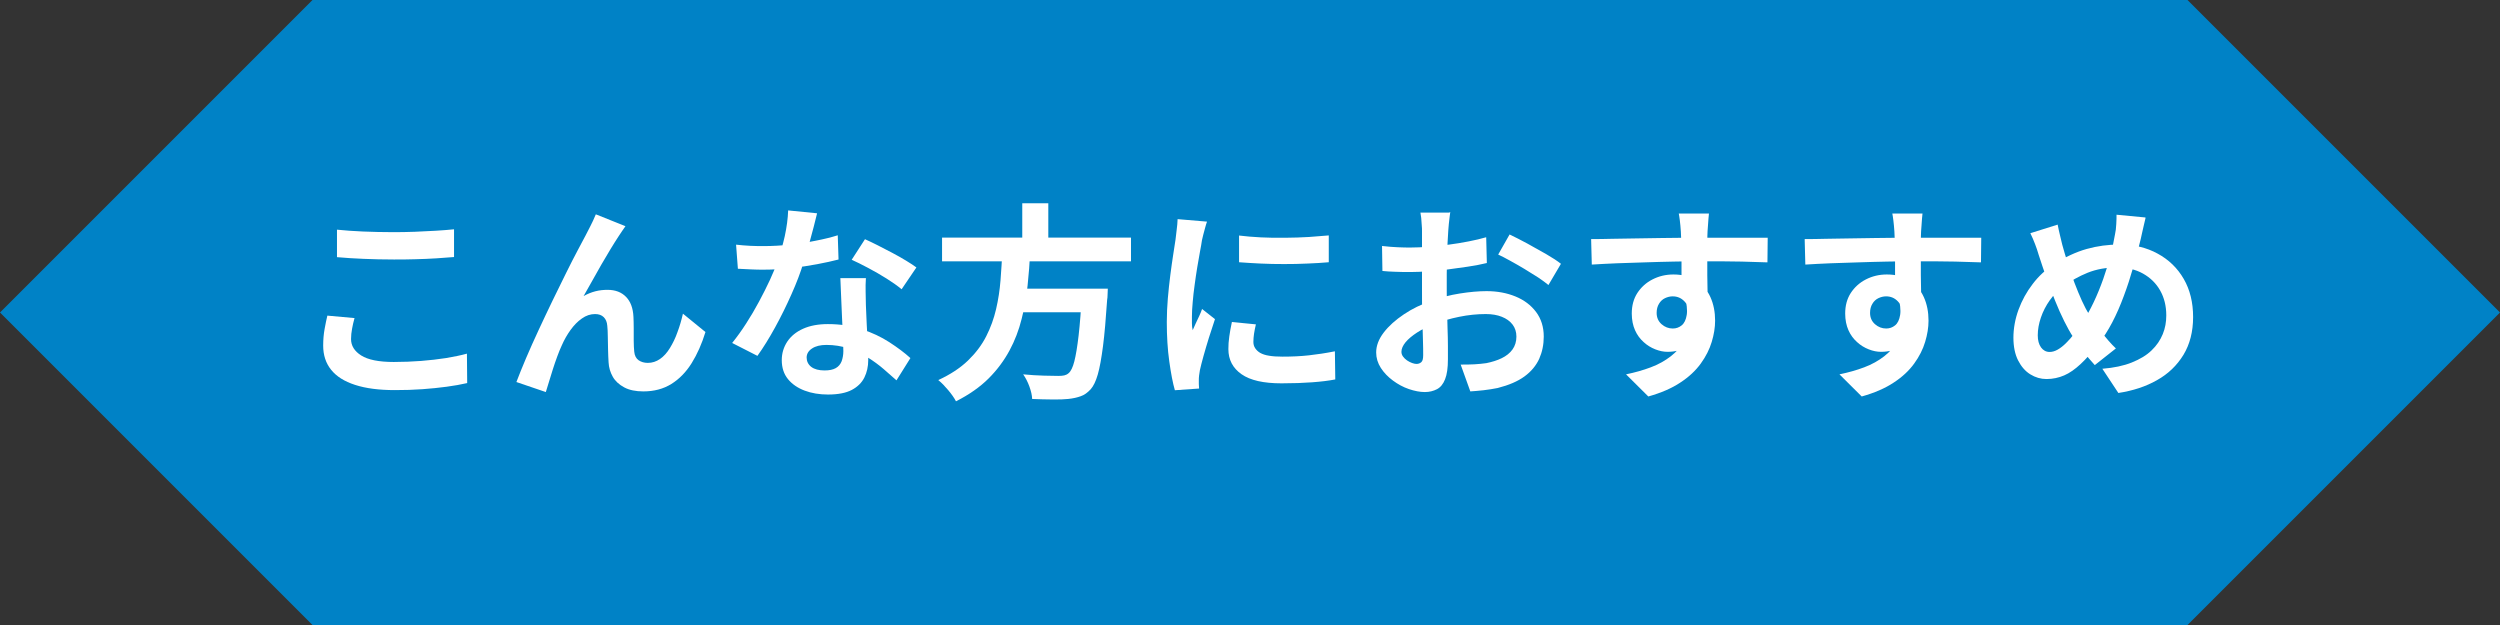
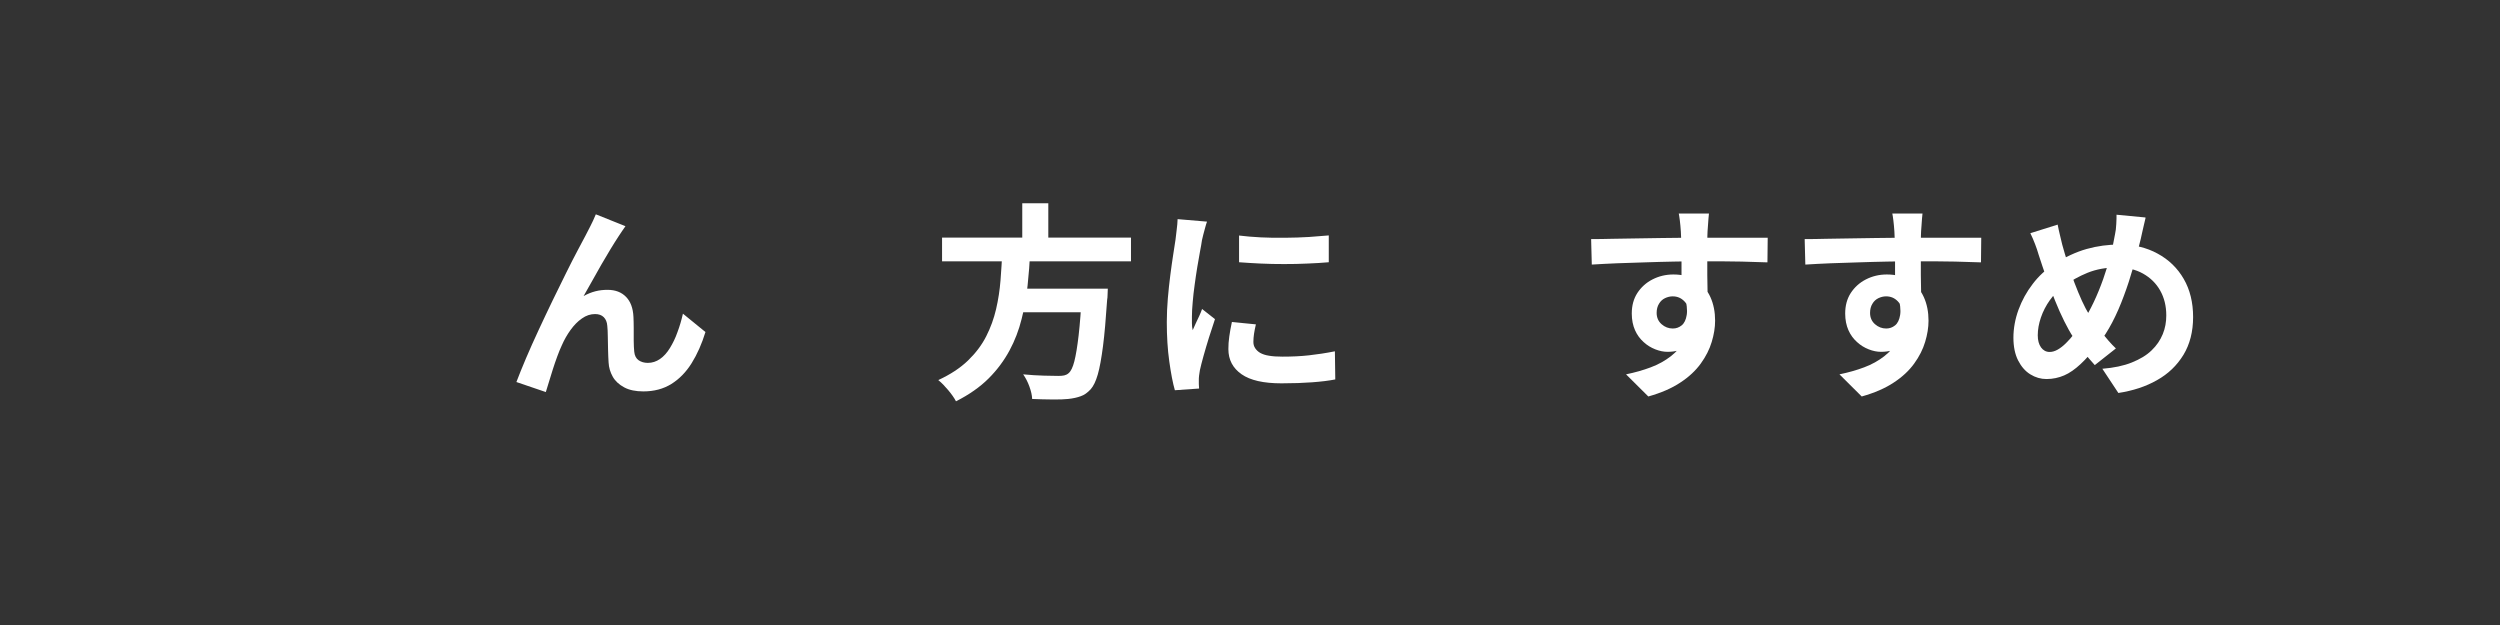
<svg xmlns="http://www.w3.org/2000/svg" id="_レイヤー_2" viewBox="0 0 192 48">
  <rect x="0" y="0" width="192" height="48" fill="#333333" stroke="none" />
  <defs>
    <style>.cls-1{fill:#fff;}.cls-2{fill:#0082c6;}</style>
  </defs>
  <g id="_レイヤー_1-2">
-     <path class="cls-2" d="M0,24h0C9.33,14.67,14.67,9.33,24,0h144c9.33,9.33,14.67,14.67,24,24h0c-9.33,9.33-14.67,14.67-24,24H24C14.67,38.67,9.33,33.33,0,24Z" />
-     <path class="cls-1" d="M27.23,24.42c-.08.28-.14.55-.19.82-.05.27-.08.53-.08.8,0,.51.26.93.78,1.26s1.35.5,2.5.5c.73,0,1.42-.03,2.1-.08.67-.05,1.31-.13,1.91-.22.6-.1,1.14-.21,1.61-.34l.02,2.26c-.47.11-.99.2-1.57.28-.58.08-1.2.14-1.86.19-.67.05-1.37.07-2.12.07-1.22,0-2.23-.13-3.06-.4s-1.43-.65-1.84-1.16c-.41-.51-.61-1.13-.61-1.86,0-.47.04-.9.11-1.28.07-.38.14-.73.21-1.02l2.1.19ZM25.89,17.64c.59.06,1.25.11,1.98.14.74.03,1.53.05,2.37.05.52,0,1.06-.01,1.62-.03.56-.02,1.1-.05,1.62-.08.52-.03.99-.07,1.39-.11v2.13c-.37.03-.82.06-1.35.1-.53.03-1.08.06-1.65.07-.57.02-1.11.02-1.62.02-.83,0-1.61-.02-2.32-.05-.71-.03-1.4-.07-2.05-.13v-2.11Z" />
    <path class="cls-1" d="M48.03,17.38c-.08.11-.16.23-.25.36-.09.13-.18.26-.26.39-.19.29-.4.62-.63,1-.23.38-.47.78-.71,1.2s-.48.84-.71,1.26-.45.8-.65,1.15c.3-.17.6-.29.91-.37s.62-.11.93-.11c.6,0,1.07.18,1.42.54.35.36.54.87.57,1.54.01.23.02.52.02.85s0,.66,0,.99c0,.33.02.61.04.83.03.31.15.53.34.66s.43.2.7.2c.34,0,.65-.1.94-.3s.54-.48.76-.84c.22-.36.42-.76.58-1.22.17-.45.31-.93.42-1.42l1.73,1.41c-.28.91-.63,1.7-1.06,2.39-.43.69-.95,1.22-1.56,1.6s-1.33.57-2.15.57c-.59,0-1.08-.1-1.47-.31s-.69-.48-.88-.82c-.19-.34-.3-.7-.32-1.1-.02-.29-.03-.61-.04-.96,0-.35-.01-.7-.02-1.03,0-.34-.02-.61-.04-.82-.02-.28-.11-.5-.27-.66-.16-.16-.38-.24-.67-.24-.35,0-.69.11-1.01.34-.32.22-.61.52-.87.88-.26.36-.49.76-.68,1.2-.11.23-.22.51-.34.83-.12.32-.23.65-.34.99s-.21.66-.3.97c-.1.3-.18.56-.24.78l-2.26-.77c.2-.53.45-1.14.74-1.83.29-.69.62-1.41.97-2.17.35-.76.71-1.51,1.07-2.26.36-.75.71-1.45,1.04-2.12.33-.67.63-1.25.89-1.74.26-.5.46-.87.6-1.13.11-.21.23-.45.37-.72.14-.27.28-.57.42-.91l2.27.91Z" />
-     <path class="cls-1" d="M62.75,16.39c-.06.27-.15.61-.26,1.04s-.23.87-.36,1.34c-.13.47-.27.93-.42,1.39-.23.77-.54,1.58-.93,2.45-.38.86-.8,1.71-1.25,2.53s-.9,1.55-1.36,2.19l-1.94-.99c.36-.45.72-.94,1.07-1.49.35-.54.68-1.1.99-1.68.31-.58.59-1.13.84-1.67.25-.54.45-1.03.6-1.46.2-.57.38-1.2.54-1.9.15-.7.24-1.36.26-1.98l2.21.22ZM56.53,18.79c.34.04.71.07,1.1.09s.73.02,1.03.02c.66,0,1.33-.04,2.01-.11s1.33-.17,1.96-.3c.63-.12,1.2-.26,1.71-.42l.06,1.86c-.46.12-1.01.24-1.64.36s-1.3.22-2.01.3c-.7.08-1.4.12-2.08.12-.32,0-.65,0-.98-.02-.33-.01-.67-.03-1.02-.05l-.14-1.86ZM66.5,21.37c-.02.34-.03.68-.02,1.02,0,.34.01.68.02,1.03.01.25.02.56.04.94.02.38.03.78.06,1.2.02.42.04.82.06,1.2.02.38.02.68.02.9,0,.49-.1.94-.3,1.34-.2.4-.53.72-.97.95-.44.23-1.05.35-1.82.35-.66,0-1.26-.1-1.79-.3-.53-.2-.96-.49-1.28-.88-.32-.39-.48-.88-.48-1.46,0-.52.14-.99.42-1.42.28-.42.68-.75,1.21-.99.53-.24,1.17-.36,1.91-.36.94,0,1.8.13,2.59.39.79.26,1.5.59,2.13,1,.63.41,1.17.81,1.62,1.22l-1.07,1.71c-.29-.26-.62-.54-.98-.86-.37-.32-.78-.62-1.23-.9-.45-.28-.94-.51-1.47-.69-.53-.18-1.1-.27-1.7-.27-.46,0-.83.09-1.1.27-.28.18-.42.42-.42.7s.12.54.36.72.58.27,1.02.27c.36,0,.65-.06.86-.18.21-.12.36-.3.45-.53.08-.23.13-.49.13-.78,0-.25-.01-.59-.03-1.04-.02-.45-.04-.94-.07-1.49-.03-.54-.05-1.09-.07-1.63-.02-.54-.04-1.02-.06-1.44h2ZM69.25,22.22c-.31-.26-.69-.53-1.15-.82-.46-.29-.93-.56-1.42-.82-.49-.26-.91-.47-1.27-.63l1.02-1.58c.29.13.62.29.98.47s.74.38,1.12.58.73.4,1.06.6.59.37.79.52l-1.14,1.68Z" />
    <path class="cls-1" d="M76.98,19.34h2.14c-.04.85-.11,1.71-.2,2.58-.09.87-.24,1.73-.46,2.58-.21.85-.52,1.66-.93,2.42s-.94,1.48-1.6,2.14-1.5,1.25-2.51,1.76c-.14-.27-.34-.55-.6-.86-.26-.31-.51-.57-.76-.77.93-.43,1.69-.93,2.28-1.5.59-.57,1.06-1.19,1.4-1.86.34-.67.59-1.36.76-2.09.17-.73.28-1.46.34-2.21s.1-1.48.14-2.21ZM72.35,18.25h14.51v1.82h-14.51v-1.82ZM77.7,22.17h6.13v1.81h-6.13v-1.81ZM78.51,15.61h2v3.36h-2v-3.36ZM83.1,22.17h1.98c-.01.2-.02.37-.02.5s-.01.24-.03.34c-.1,1.46-.2,2.66-.32,3.58s-.25,1.65-.4,2.17c-.15.52-.33.89-.54,1.13-.25.27-.5.45-.77.54-.27.1-.59.17-.96.21-.31.03-.71.05-1.22.04-.5,0-1.02-.02-1.55-.04-.01-.28-.08-.59-.21-.95-.13-.36-.29-.67-.48-.94.55.05,1.09.09,1.6.1.51.01.88.02,1.1.02.18,0,.33-.01.46-.04.12-.03.23-.08.33-.17.17-.14.32-.44.44-.91.12-.47.23-1.14.33-2,.1-.86.18-1.96.26-3.28v-.29Z" />
-     <path class="cls-1" d="M92.7,17.02c-.04.11-.09.26-.14.45-.05.19-.1.38-.15.56-.05.18-.08.32-.1.42-.03.22-.08.51-.15.87-.07.36-.14.76-.21,1.2-.07.44-.14.89-.2,1.35-.06.46-.12.9-.15,1.33-.04.43-.06.8-.06,1.12,0,.15,0,.32,0,.51,0,.19.02.37.06.53.08-.18.16-.36.24-.54s.17-.37.26-.55c.09-.19.16-.37.22-.54l.99.78c-.15.44-.3.91-.46,1.41-.16.5-.29.97-.42,1.42-.12.44-.22.81-.28,1.1-.02.12-.04.25-.06.4-.02.15-.02.27-.02.35s0,.19,0,.31c0,.12.01.24.02.34l-1.86.13c-.16-.55-.3-1.29-.43-2.22-.13-.92-.19-1.93-.19-3.02,0-.6.03-1.21.08-1.82.05-.62.12-1.21.19-1.78.07-.57.15-1.09.22-1.56s.13-.86.18-1.17c.02-.22.05-.48.09-.76.04-.28.06-.55.07-.81l2.24.19ZM96.45,24.92c-.06.27-.11.5-.14.71-.03.21-.05.42-.05.63,0,.17.04.33.13.47.09.14.22.27.39.37.18.1.41.18.69.22.28.05.63.07,1.03.07.71,0,1.39-.03,2.02-.1.63-.07,1.3-.17,2-.31l.03,2.16c-.51.1-1.1.17-1.77.22-.67.05-1.45.08-2.36.08-1.38,0-2.4-.23-3.07-.7s-1.01-1.11-1.01-1.93c0-.31.02-.63.07-.97s.11-.71.2-1.11l1.84.18ZM95.17,18.09c.49.06,1.04.11,1.66.14.61.03,1.24.04,1.87.03.63,0,1.25-.03,1.83-.06.59-.04,1.09-.08,1.52-.12v2.06c-.49.04-1.03.08-1.62.1-.59.03-1.19.04-1.81.04s-1.22-.01-1.82-.04c-.59-.03-1.14-.06-1.64-.1v-2.05Z" />
-     <path class="cls-1" d="M111.38,16.28c-.01.09-.03.22-.05.39-.02.18-.04.35-.06.53-.02.18-.03.33-.04.47-.02.31-.04.65-.06,1.02-.02.37-.03.75-.04,1.14-.01.39-.02.78-.02,1.18,0,.39,0,.78,0,1.15,0,.44,0,.92.02,1.45.01.53.02,1.05.04,1.57.02.52.03.99.03,1.42,0,.43,0,.76,0,.99,0,.66-.07,1.17-.22,1.54-.14.36-.35.62-.62.76s-.58.22-.93.22c-.38,0-.79-.08-1.23-.23-.44-.15-.84-.37-1.22-.65s-.69-.6-.93-.97c-.24-.37-.36-.77-.36-1.19,0-.51.19-1.02.58-1.53.39-.51.91-.97,1.55-1.4s1.34-.77,2.09-1.02c.71-.27,1.45-.46,2.21-.58.76-.12,1.44-.18,2.05-.18.82,0,1.56.14,2.22.41s1.19.67,1.58,1.19c.39.52.59,1.15.59,1.89,0,.62-.12,1.19-.35,1.71-.24.52-.61.97-1.13,1.35-.52.38-1.2.67-2.06.89-.36.07-.72.13-1.08.17-.36.04-.7.07-1.02.09l-.74-2.06c.36,0,.71,0,1.05-.02.34-.02.64-.05.92-.09.44-.09.83-.21,1.18-.38.35-.17.63-.39.83-.67.2-.28.3-.61.3-.99,0-.36-.1-.67-.3-.93s-.47-.45-.82-.59c-.35-.14-.76-.21-1.23-.21-.67,0-1.35.07-2.04.21-.69.14-1.35.33-1.98.58-.47.18-.89.39-1.26.63-.37.24-.67.49-.88.74-.21.26-.32.5-.32.74,0,.13.04.25.12.36.08.11.18.21.31.3s.26.15.39.2c.13.05.25.07.34.07.15,0,.27-.05.37-.14.1-.09.14-.27.14-.54,0-.29,0-.7-.02-1.24-.02-.54-.03-1.14-.05-1.8-.02-.66-.02-1.32-.02-1.97,0-.45,0-.9,0-1.36,0-.46,0-.9,0-1.31s0-.78,0-1.1c0-.32,0-.57,0-.75,0-.12,0-.27-.02-.45-.01-.18-.02-.37-.04-.55-.02-.19-.04-.32-.06-.41h2.21ZM106.13,18.89c.47.05.88.09,1.24.1.36.02.68.02.97.02.42,0,.88-.02,1.38-.06.5-.04,1.01-.09,1.54-.16.52-.07,1.03-.15,1.53-.25.5-.1.95-.2,1.35-.32l.05,1.98c-.45.11-.93.2-1.46.28-.52.08-1.05.15-1.58.22s-1.03.11-1.5.14-.89.05-1.24.05c-.53,0-.97,0-1.31-.02-.34-.01-.65-.03-.93-.06l-.03-1.94ZM115.94,18.01c.41.19.86.43,1.37.7.51.28.99.55,1.46.82s.83.51,1.11.73l-.96,1.63c-.2-.17-.47-.36-.79-.58-.33-.21-.68-.43-1.06-.66s-.74-.43-1.1-.63c-.35-.2-.66-.35-.91-.47l.88-1.55Z" />
+     <path class="cls-1" d="M92.7,17.02c-.04.11-.09.26-.14.45-.05.19-.1.38-.15.56-.05.18-.08.32-.1.42-.03.22-.08.51-.15.87-.07.36-.14.76-.21,1.2-.07.44-.14.89-.2,1.35-.06.46-.12.9-.15,1.33-.04.43-.06.8-.06,1.12,0,.15,0,.32,0,.51,0,.19.02.37.06.53.08-.18.16-.36.24-.54s.17-.37.26-.55c.09-.19.16-.37.22-.54l.99.78c-.15.44-.3.91-.46,1.41-.16.5-.29.97-.42,1.42-.12.44-.22.81-.28,1.1-.02.12-.04.25-.06.4-.02.15-.02.27-.02.35s0,.19,0,.31c0,.12.01.24.02.34l-1.86.13c-.16-.55-.3-1.29-.43-2.22-.13-.92-.19-1.93-.19-3.02,0-.6.03-1.21.08-1.82.05-.62.12-1.21.19-1.78.07-.57.15-1.09.22-1.56s.13-.86.18-1.17c.02-.22.05-.48.09-.76.04-.28.06-.55.07-.81l2.24.19ZM96.45,24.92c-.06.27-.11.5-.14.71-.03.21-.05.42-.05.63,0,.17.04.33.13.47.09.14.22.27.39.37.18.1.41.18.69.22.28.05.63.07,1.03.07.71,0,1.39-.03,2.02-.1.63-.07,1.3-.17,2-.31l.03,2.16c-.51.1-1.1.17-1.77.22-.67.05-1.45.08-2.36.08-1.38,0-2.4-.23-3.07-.7s-1.01-1.11-1.01-1.93c0-.31.02-.63.07-.97s.11-.71.2-1.11l1.84.18M95.17,18.09c.49.06,1.04.11,1.66.14.61.03,1.24.04,1.87.03.63,0,1.25-.03,1.83-.06.59-.04,1.09-.08,1.52-.12v2.06c-.49.04-1.03.08-1.62.1-.59.03-1.19.04-1.81.04s-1.22-.01-1.82-.04c-.59-.03-1.14-.06-1.64-.1v-2.05Z" />
    <path class="cls-1" d="M122.21,18.36c.47,0,1,0,1.6-.02.6-.01,1.22-.02,1.87-.03s1.29-.02,1.92-.03c.63-.01,1.22-.02,1.78-.02s1.03,0,1.44,0,.85,0,1.33,0c.48,0,.96,0,1.42,0h2.19l-.02,1.89c-.5-.02-1.16-.04-1.98-.06s-1.82-.02-3.01-.02c-.73,0-1.46,0-2.21.02-.75.02-1.49.03-2.22.06-.74.02-1.45.05-2.13.07-.68.03-1.33.06-1.94.1l-.05-1.94ZM130.87,23.1c0,.87-.1,1.6-.31,2.18s-.52,1.01-.94,1.3-.93.44-1.55.44c-.3,0-.61-.06-.94-.19-.33-.13-.63-.31-.9-.56-.28-.25-.5-.55-.66-.91s-.25-.79-.25-1.28c0-.61.14-1.13.43-1.58.29-.44.67-.79,1.16-1.04s1.02-.38,1.61-.38c.7,0,1.29.16,1.77.47.47.31.83.74,1.07,1.27.24.53.36,1.14.36,1.81,0,.52-.09,1.07-.26,1.63-.17.57-.45,1.12-.84,1.66-.39.54-.91,1.03-1.57,1.46-.66.44-1.47.79-2.46,1.07l-1.71-1.7c.68-.14,1.32-.32,1.9-.54.59-.22,1.1-.51,1.54-.85.44-.34.79-.76,1.04-1.26.25-.5.38-1.1.38-1.81,0-.51-.13-.9-.38-1.15-.25-.26-.55-.38-.9-.38-.2,0-.4.05-.59.14s-.35.24-.46.43c-.12.19-.18.43-.18.7,0,.36.13.65.38.87.25.22.54.33.86.33.26,0,.48-.08.68-.24s.33-.43.39-.8c.06-.37,0-.87-.16-1.5l1.49.4ZM131.25,16.38c-.01.09-.02.22-.04.41-.02.19-.03.37-.04.56-.01.19-.02.32-.03.41-.01.21-.02.5-.02.86v1.19c0,.44,0,.88,0,1.32,0,.44.01.86.02,1.25,0,.39,0,.71,0,.97l-2-.67v-1.91c0-.4,0-.8,0-1.19,0-.39-.01-.75-.02-1.07-.01-.32-.02-.56-.03-.72-.02-.33-.05-.62-.08-.87s-.06-.42-.08-.52h2.32Z" />
    <path class="cls-1" d="M138.61,18.36c.47,0,1,0,1.6-.02.6-.01,1.22-.02,1.87-.03s1.29-.02,1.92-.03c.63-.01,1.22-.02,1.78-.02s1.03,0,1.44,0,.85,0,1.33,0c.48,0,.96,0,1.42,0h2.19l-.02,1.89c-.5-.02-1.16-.04-1.98-.06s-1.82-.02-3.01-.02c-.73,0-1.46,0-2.21.02-.75.02-1.49.03-2.22.06-.74.02-1.45.05-2.13.07-.68.03-1.33.06-1.94.1l-.05-1.94ZM147.26,23.1c0,.87-.1,1.6-.31,2.18s-.52,1.01-.94,1.3-.93.44-1.55.44c-.3,0-.61-.06-.94-.19-.33-.13-.63-.31-.9-.56-.28-.25-.5-.55-.66-.91s-.25-.79-.25-1.28c0-.61.14-1.13.43-1.58.29-.44.67-.79,1.16-1.04s1.02-.38,1.61-.38c.7,0,1.29.16,1.77.47.47.31.83.74,1.07,1.27.24.53.36,1.14.36,1.81,0,.52-.09,1.07-.26,1.63-.17.57-.45,1.12-.84,1.66-.39.54-.91,1.03-1.57,1.46-.66.44-1.47.79-2.46,1.07l-1.71-1.7c.68-.14,1.32-.32,1.9-.54.59-.22,1.1-.51,1.54-.85.44-.34.79-.76,1.04-1.26.25-.5.38-1.1.38-1.81,0-.51-.13-.9-.38-1.15-.25-.26-.55-.38-.9-.38-.2,0-.4.05-.59.14s-.35.24-.46.43c-.12.19-.18.43-.18.7,0,.36.13.65.38.87.25.22.54.33.86.33.26,0,.48-.08.68-.24s.33-.43.39-.8c.06-.37,0-.87-.16-1.5l1.49.4ZM147.65,16.38c-.01.09-.02.22-.04.41-.02.19-.03.37-.04.56-.01.19-.02.32-.03.41-.01.21-.02.5-.02.86v1.19c0,.44,0,.88,0,1.32,0,.44.01.86.02,1.25,0,.39,0,.71,0,.97l-2-.67v-1.91c0-.4,0-.8,0-1.19,0-.39-.01-.75-.02-1.07-.01-.32-.02-.56-.03-.72-.02-.33-.05-.62-.08-.87s-.06-.42-.08-.52h2.32Z" />
    <path class="cls-1" d="M164.78,16.73c-.03.14-.07.31-.12.51-.05.2-.09.41-.14.61s-.08.37-.11.5c-.17.71-.36,1.44-.58,2.18-.21.74-.45,1.48-.72,2.2-.27.73-.56,1.4-.89,2.03-.33.63-.69,1.19-1.08,1.68-.48.62-.93,1.13-1.35,1.52-.42.39-.84.69-1.26.87s-.87.28-1.36.28c-.44,0-.85-.12-1.24-.36-.39-.24-.7-.6-.94-1.07-.24-.47-.36-1.06-.36-1.75s.13-1.43.39-2.14c.26-.71.62-1.37,1.09-1.98.46-.61,1.01-1.11,1.64-1.52.85-.55,1.69-.94,2.51-1.17s1.66-.34,2.51-.34c1.11,0,2.09.23,2.94.7.85.46,1.52,1.11,2,1.94.48.83.72,1.81.72,2.93s-.25,2.09-.74,2.9c-.5.82-1.18,1.47-2.04,1.95-.86.49-1.85.81-2.96.98l-1.23-1.86c.88-.07,1.64-.23,2.26-.48.62-.25,1.13-.55,1.52-.93.39-.37.67-.79.86-1.25s.27-.94.27-1.44c0-.73-.16-1.36-.47-1.91-.31-.55-.75-.98-1.32-1.3s-1.23-.47-2-.47c-.84,0-1.59.14-2.26.41-.66.27-1.27.61-1.82,1.02-.42.3-.77.66-1.07,1.08-.3.42-.53.87-.69,1.34-.16.47-.24.92-.24,1.36,0,.38.08.69.25.93.17.23.39.35.66.35.2,0,.41-.06.62-.18.21-.12.43-.29.64-.5.21-.21.43-.45.64-.73.21-.28.43-.57.64-.88.3-.46.58-.97.85-1.54s.51-1.16.73-1.78c.22-.62.4-1.22.55-1.8.15-.58.27-1.12.35-1.61.05-.23.09-.5.1-.8.02-.3.02-.54.02-.72l2.21.21ZM158.03,17.26c.05.27.11.53.17.78s.12.51.18.75c.12.44.26.91.42,1.42.16.51.33,1.01.52,1.51s.38.96.57,1.38.38.78.58,1.08c.28.43.59.87.94,1.34.35.46.71.88,1.09,1.24l-1.62,1.28c-.32-.35-.61-.69-.86-1.02-.25-.33-.51-.69-.78-1.1-.24-.36-.47-.78-.71-1.26-.24-.48-.47-1-.7-1.57-.23-.57-.45-1.15-.66-1.74-.21-.6-.41-1.19-.6-1.78-.08-.29-.18-.57-.28-.83-.1-.27-.22-.54-.36-.83l2.1-.66Z" />
  </g>
</svg>